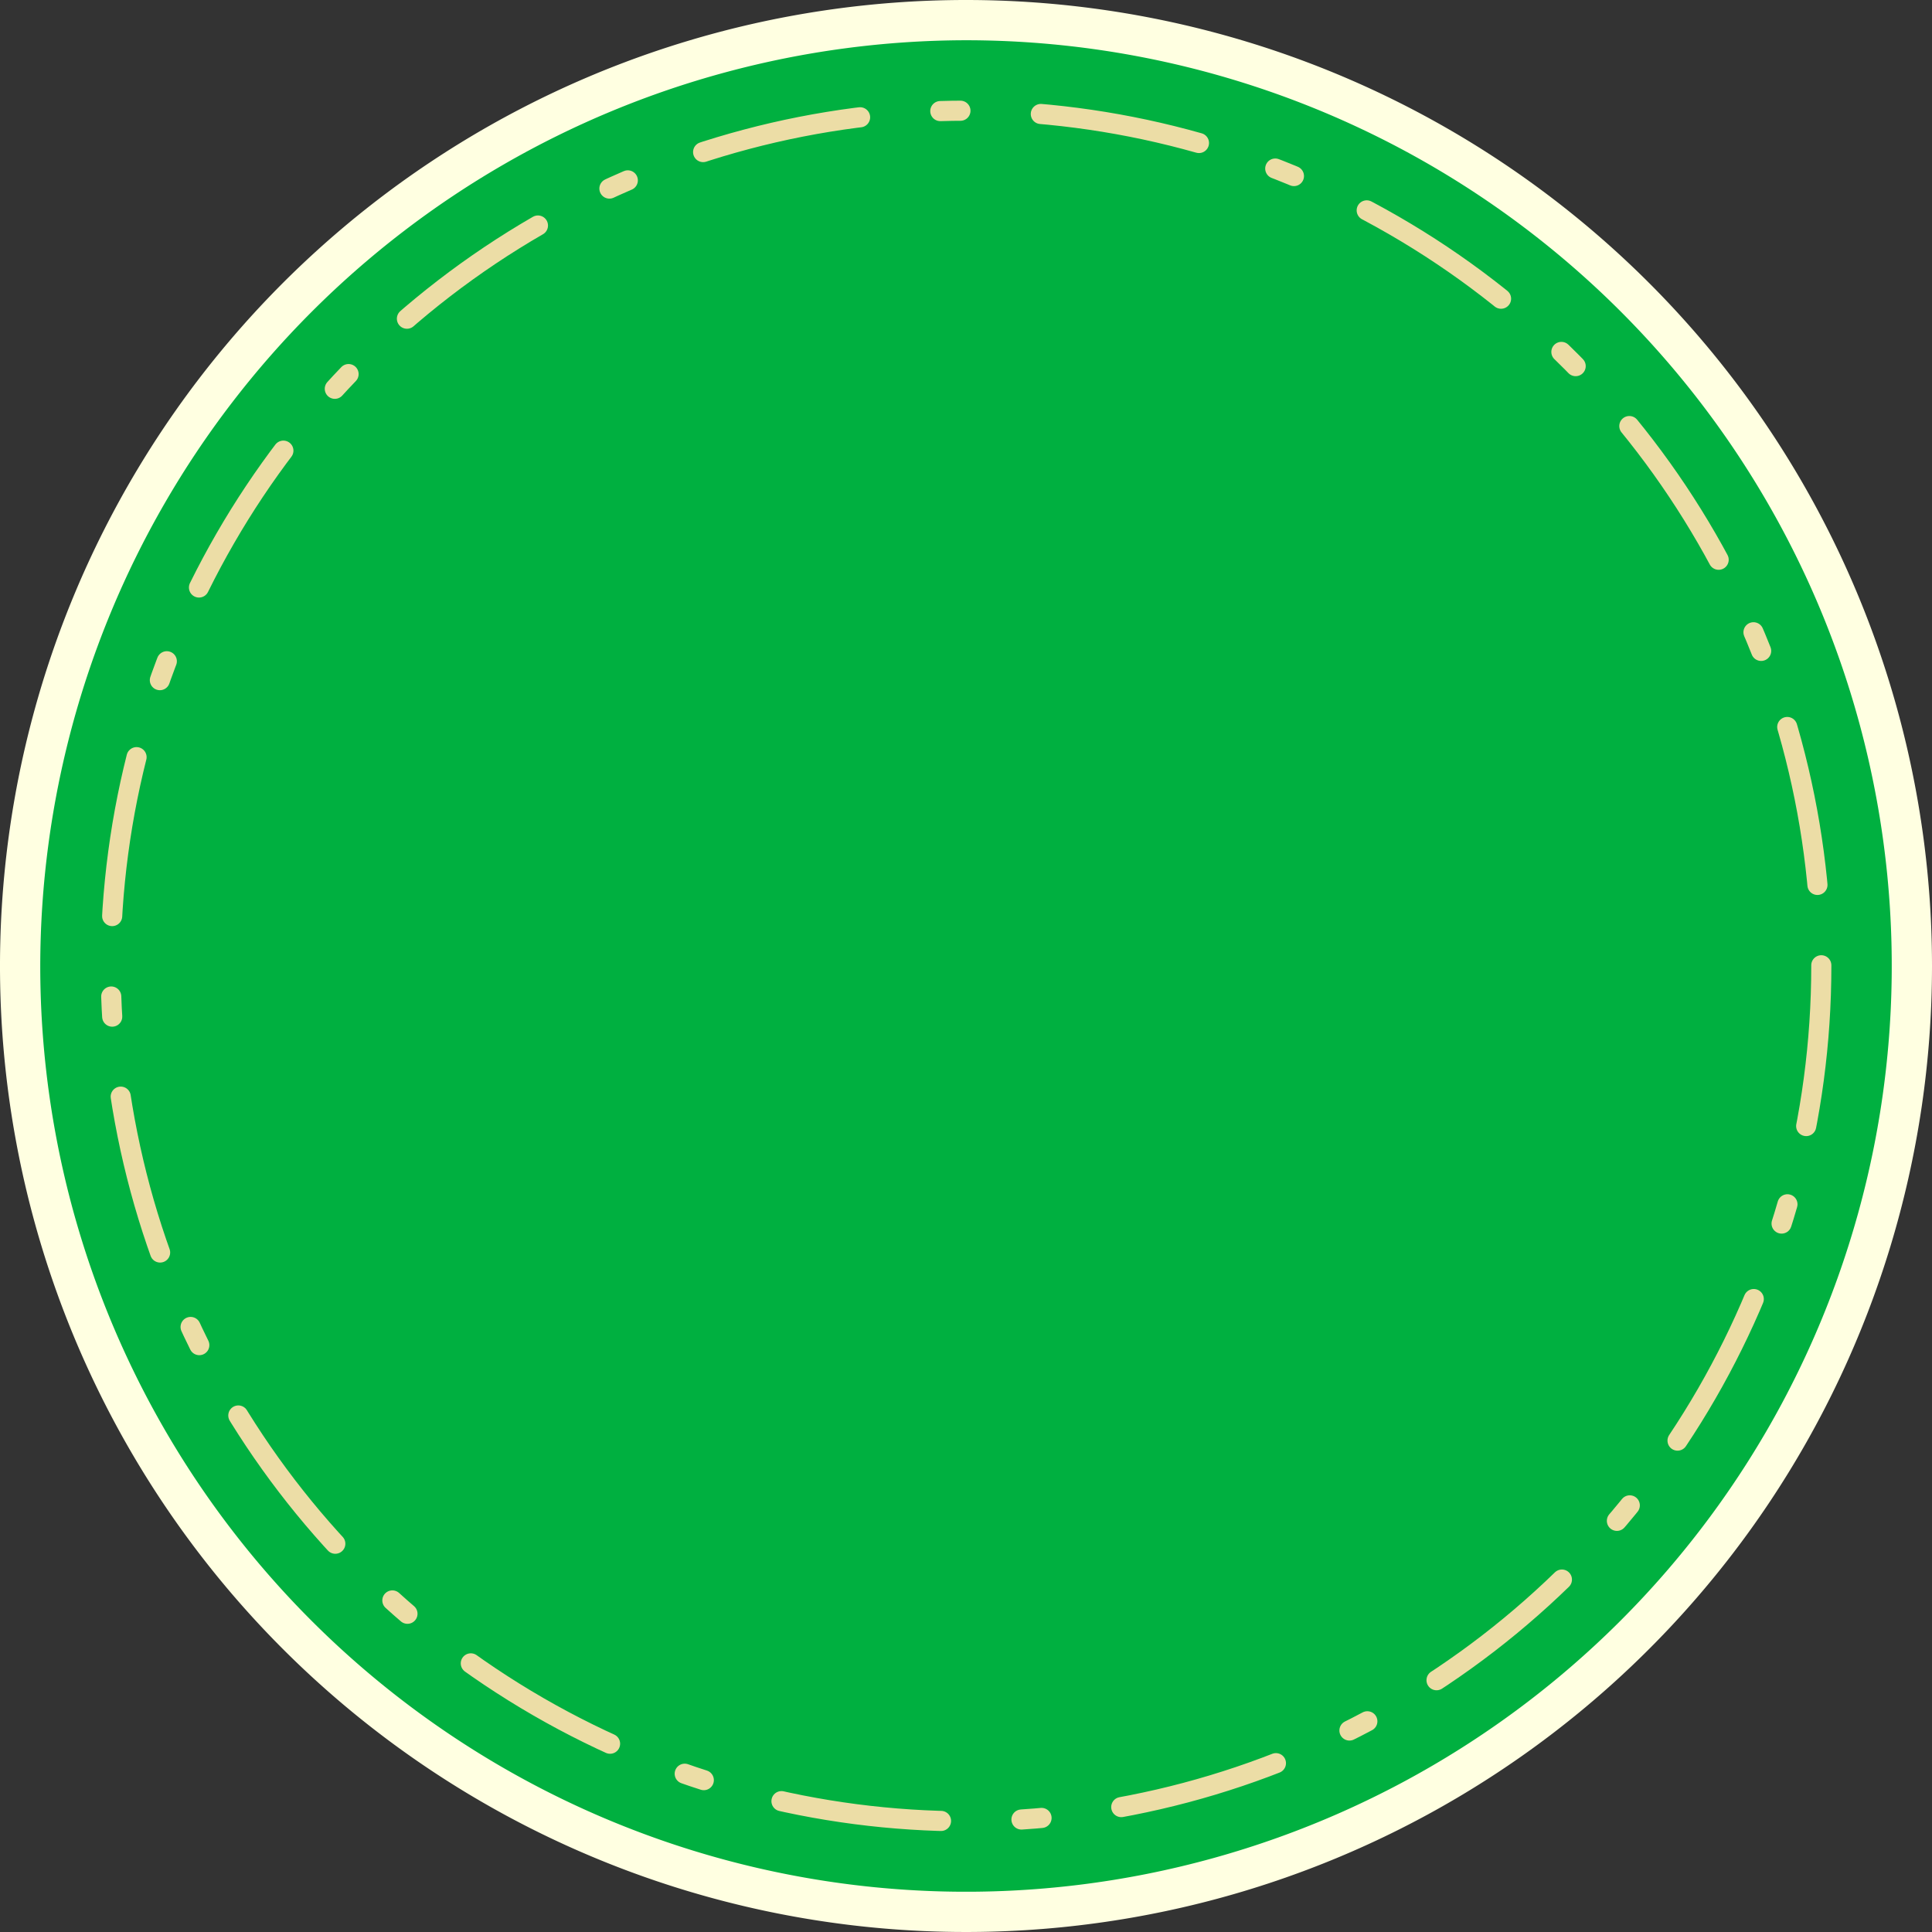
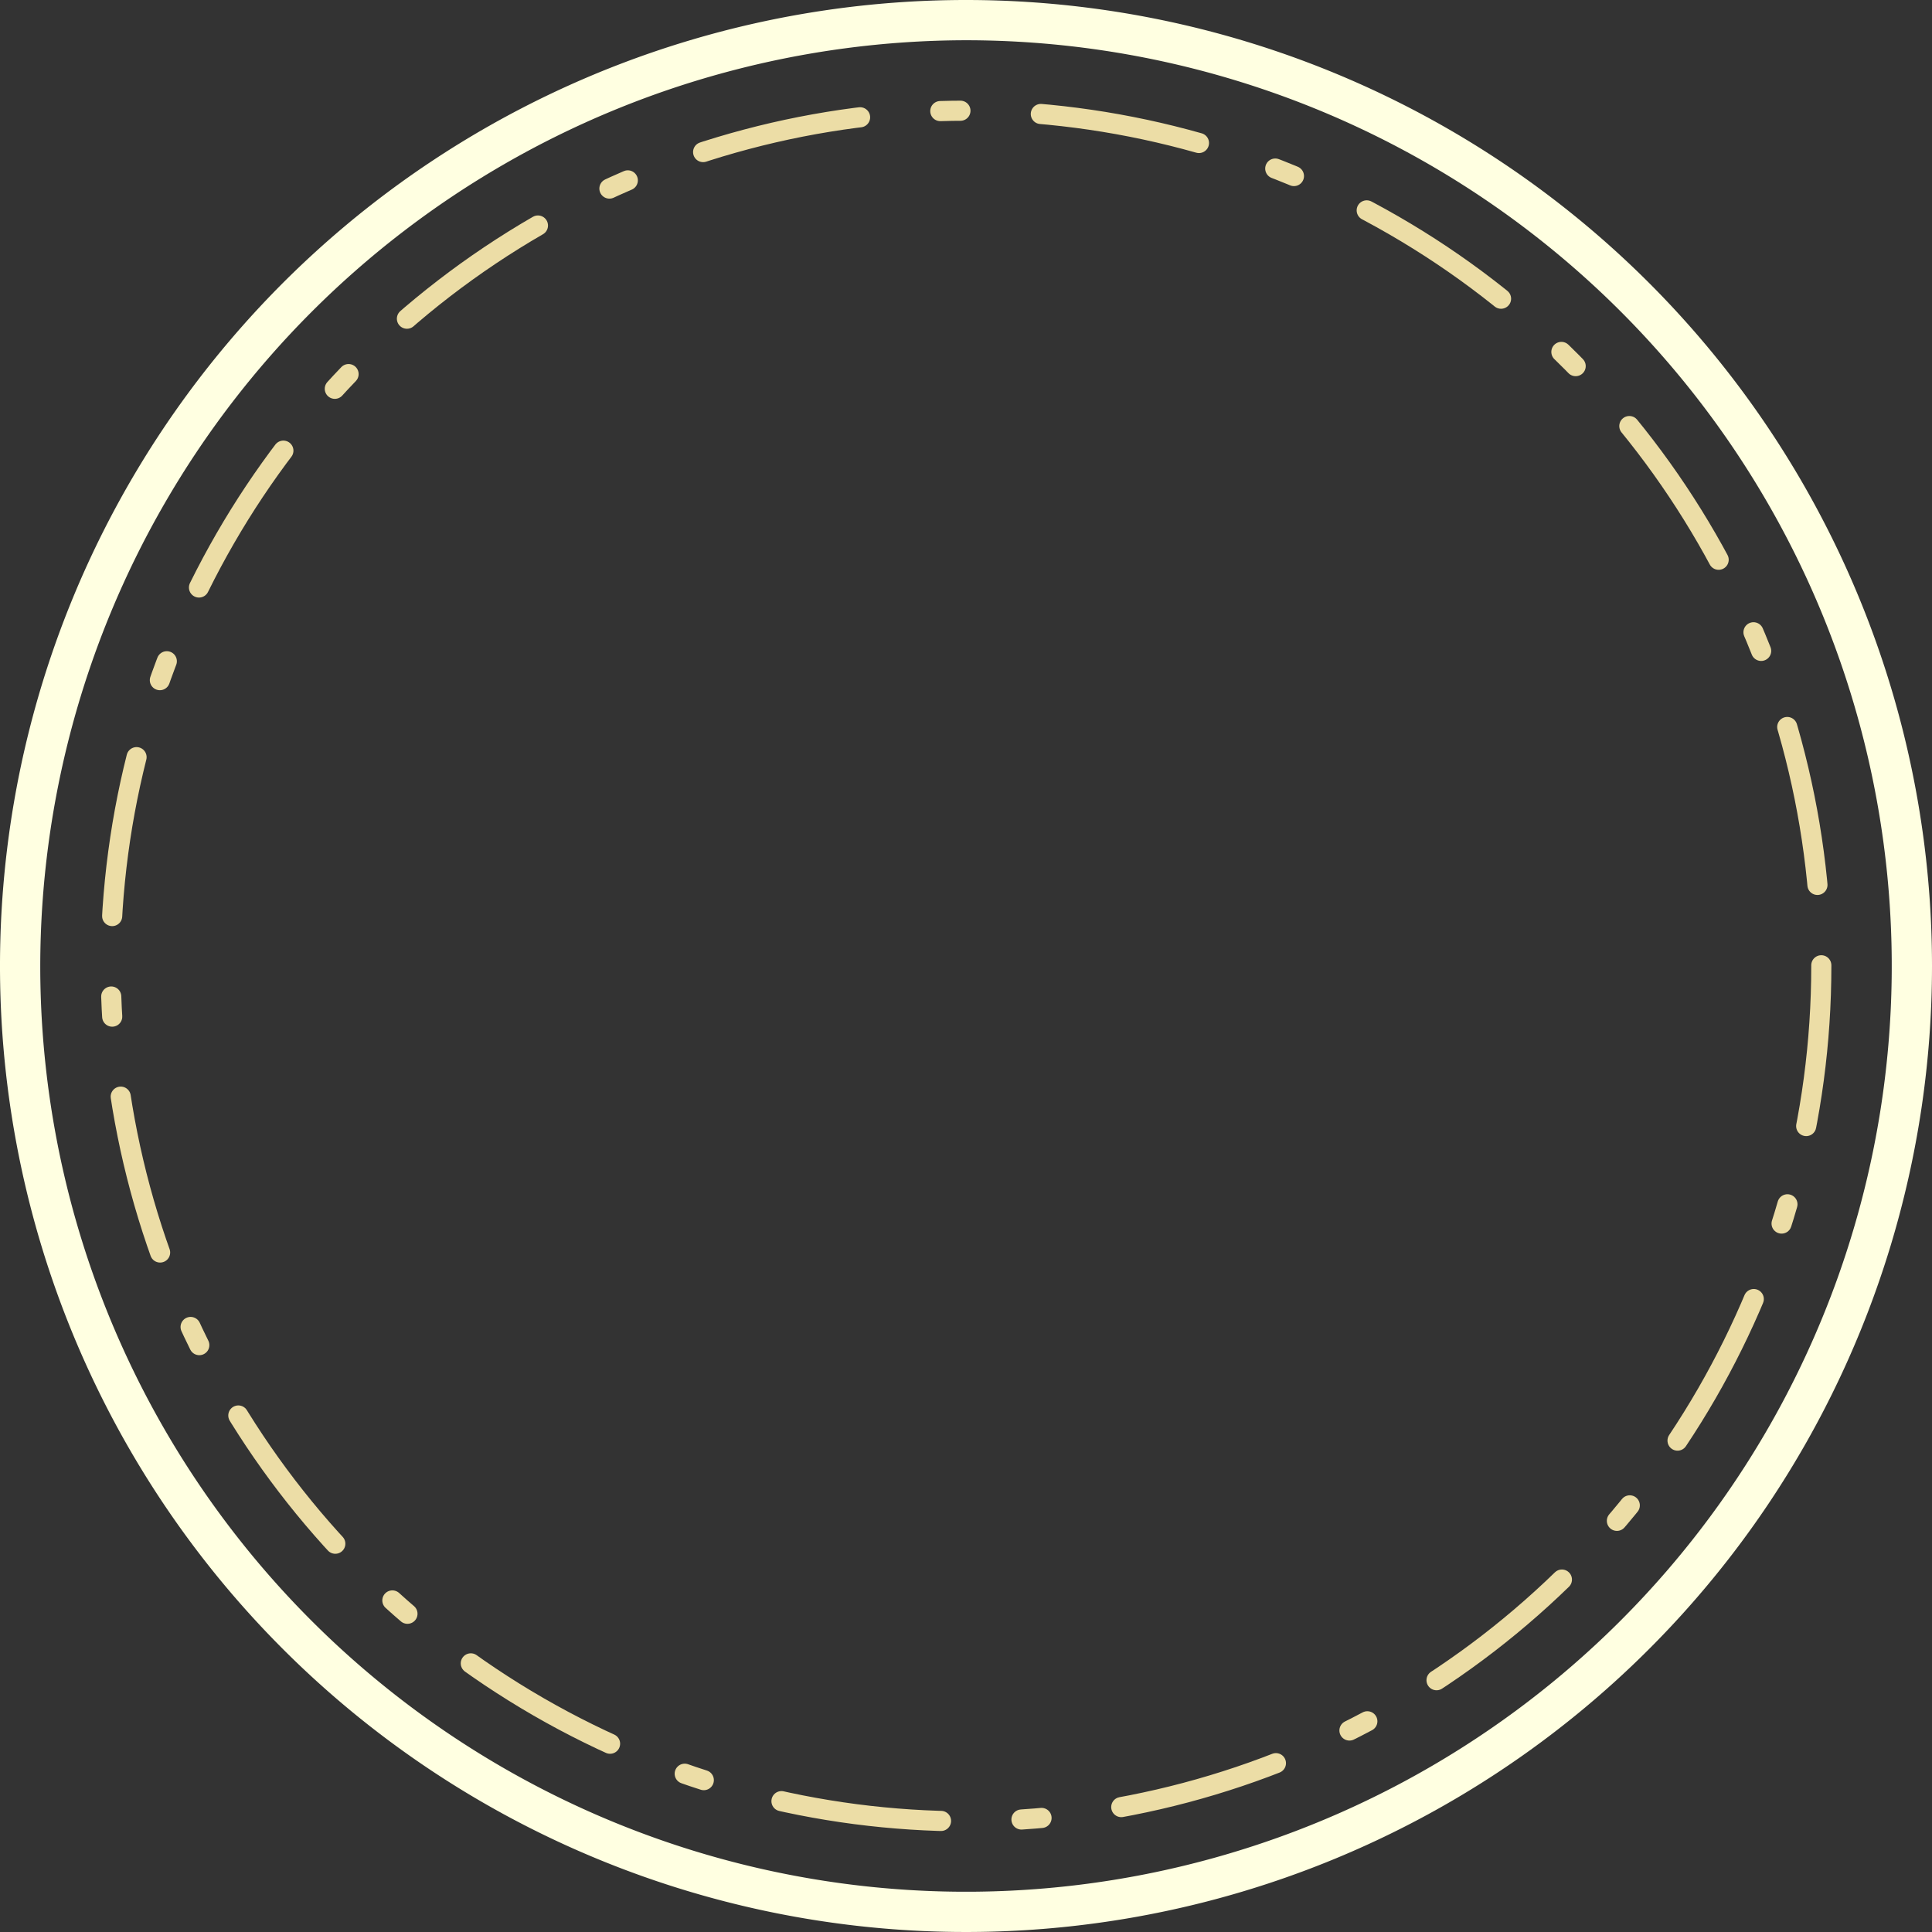
<svg xmlns="http://www.w3.org/2000/svg" viewBox="0 0 96 96">
  <rect x="0" y="0" width="96" height="96" fill="#333333" stroke="none" />
  <defs>
    <style>.cls-1{fill:#00b040;}.cls-2{fill:#ffffe1;}.cls-3{fill:none;stroke:#ecdda6;stroke-linecap:round;stroke-miterlimit:10;stroke-dasharray:8 4 1 4;}</style>
  </defs>
  <g id="レイヤー_2" data-name="レイヤー 2">
    <g id="レイヤー_1-2" data-name="レイヤー 1">
-       <circle class="cls-1" cx="48" cy="48" r="47" />
      <path class="cls-2" d="M48,2A46,46,0,1,1,2,48,46.06,46.06,0,0,1,48,2m0-2A48,48,0,1,0,96,48,48,48,0,0,0,48,0Z" />
      <circle class="cls-3" cx="48" cy="48" r="42.5" />
    </g>
  </g>
</svg>